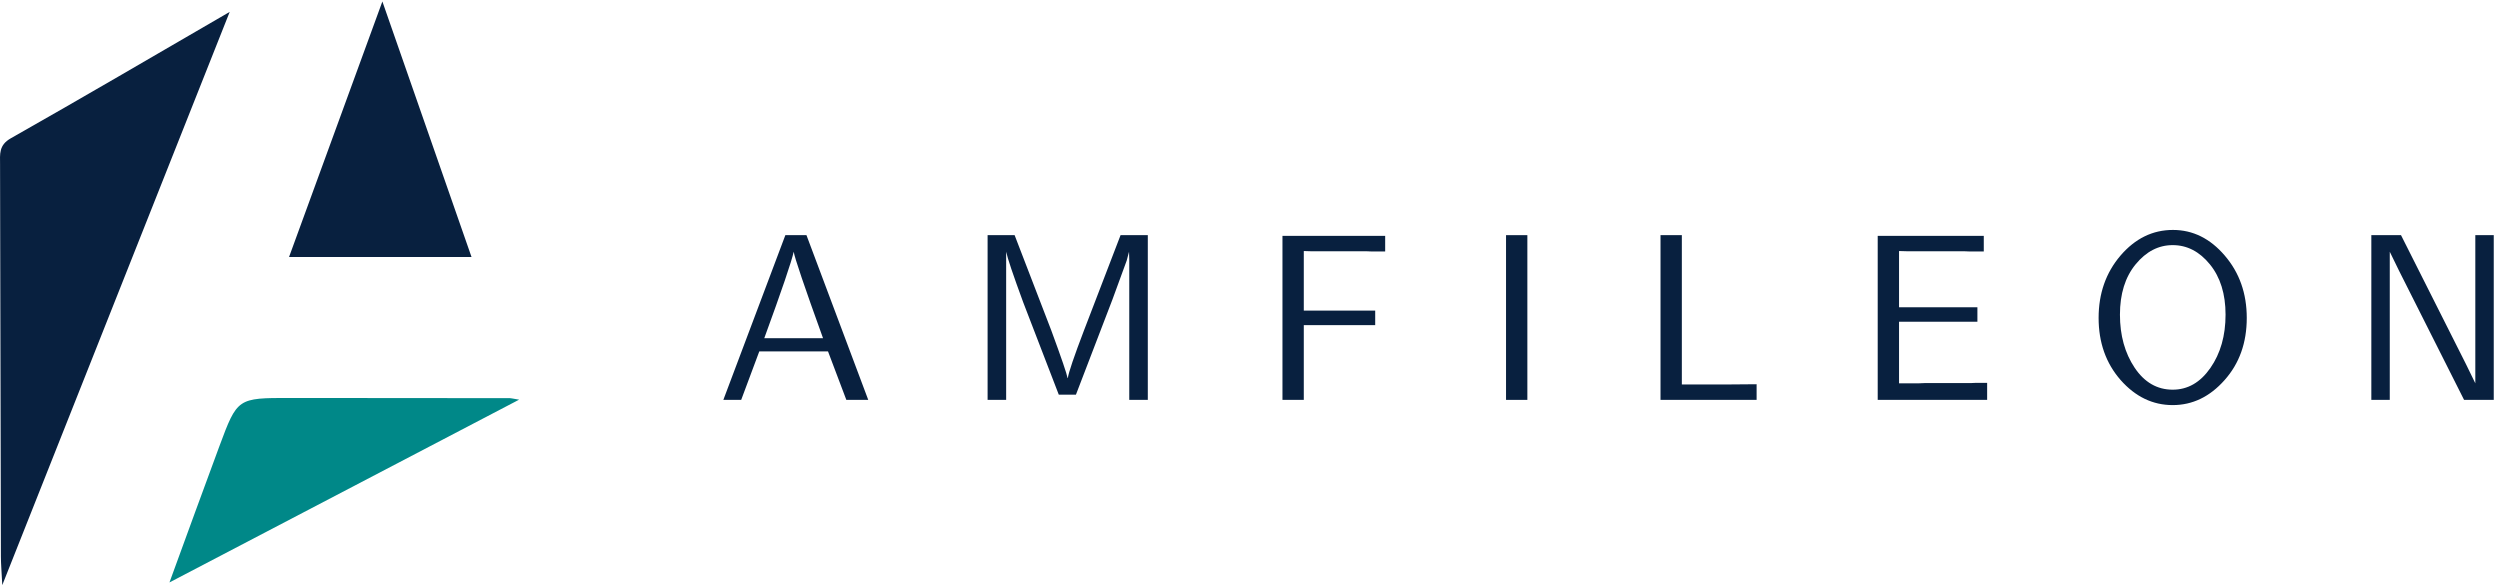
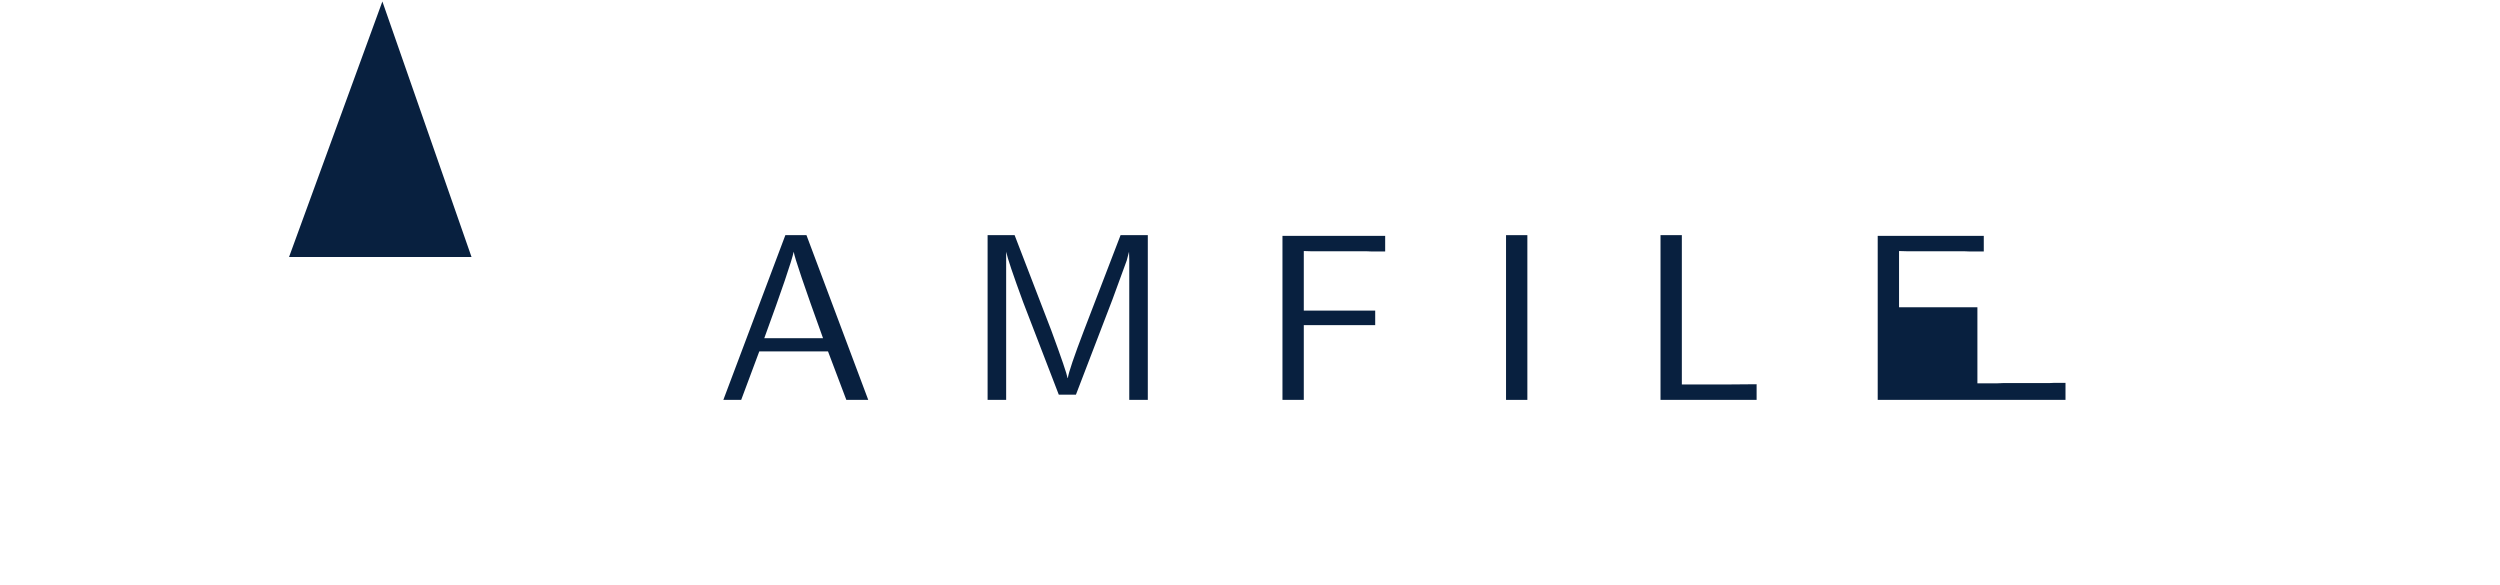
<svg xmlns="http://www.w3.org/2000/svg" height="178.027" viewBox="0 0 760.638 178.027" width="760.638">
  <g transform="matrix(.133 0 0 -.133 -0 178.025)">
-     <path d="M525.48 1311.35C350.016 869.078 180.68 442.27 5.203-.012 3.617 31.969 2.105 48.648 2.059 65.34 1.316 364.406.762 663.477.137 962.547.086 985.785-3.109 1006.42 24.754 1022.19 187.898 1114.5 349.586 1209.38 525.48 1311.35" fill="#08203f" />
-     <path d="M1187.6 424.27C917.113 282.879 658.473 147.68 387.66 6.121 428.582 117.898 464.766 218 501.875 317.762c41.105 110.511 41.473 110.426 161.668 110.367 167.75-.09 335.5-.254 503.247-.422 1.8-.008 3.6-.566 20.81-3.437" fill="#008888" />
    <g fill="#08203f">
      <path d="m874.723 1335.19c70.062-200.83 136.177-390.338 203.937-584.542-141.433 0-275.93 0-417.426 0 70.055 191.809 139.336 381.512 213.489 584.542" />
      <g stroke-width="22.63" transform="matrix(1 0 0 -1 0 0)">
        <path d="m1654.744-423.754 141.877-376.836h48.265l141.346 376.836h-50.121l-41.9-110.85h-157.258l-41.37 110.85zm93.612-141.081h134.452q-64.176-177.678-67.093-197.832-7.16 33.149-67.358 197.832z" />
        <path d="m2259.273-423.754v-376.836h61.789l83.8 217.721q34.74 94.408 37.392 109.258h.53q2.652-19.094 36.861-108.728l83.8-218.252h62.32v376.836h-42.43v-321.411l-.53-17.503-5.304 20.154-32.618 89.104-83.535 217.721h-39.248l-81.413-211.357q-34.74-94.408-38.983-115.623v338.913z" />
        <path d="m2933.811-423.754v-375.244h234.959v35.801h-29.701l-12.994-.53h-126.231l-17.237-.53v136.308h163.357v33.149h-163.357v171.048z" />
        <path d="m3445.258-423.754v-376.836h48.795v376.836z" />
        <path d="m3798.652-423.754v-376.836h48.795v341.565h105.811l65.237-.53v35.801z" />
-         <path d="m4295.513-423.754v-375.244h242.649v35.801h-31.027l-13.525-.53h-130.208l-19.094-.53v128.617h179.269v33.149H4344.308v140.816h46.143l12.994-.53h105.281l11.934-.53h25.193v38.983z" />
-         <path d="m4800.86-611.243q0-84.065 50.121-142.672 50.386-58.607 119.866-58.607 68.419 0 118.54 58.607 50.386 58.607 50.386 142.672 0 85.391-50.917 142.407-50.651 57.016-118.54 57.016-68.419 0-119.07-57.281-50.386-57.546-50.386-142.142zm84.596-122.518q-35.801 43.756-35.801 115.093 0 71.071 33.679 121.457 33.679 50.121 86.982 50.121 51.712 0 86.187-49.591 34.74-49.856 34.74-121.988 0-71.071-35.801-115.093-35.801-44.022-85.126-44.022-48.795 0-84.861 44.022z" />
-         <path d="m5424.748-423.754v-376.836h67.889l148.772 295.422 21.215 43.491v-338.913h42.165v376.836h-67.889l-148.772-295.422-21.215-43.491v338.913z" />
+         <path d="m4295.513-423.754v-375.244h242.649v35.801h-31.027l-13.525-.53h-130.208l-19.094-.53v128.617h179.269v33.149v140.816h46.143l12.994-.53h105.281l11.934-.53h25.193v38.983z" />
      </g>
    </g>
  </g>
</svg>